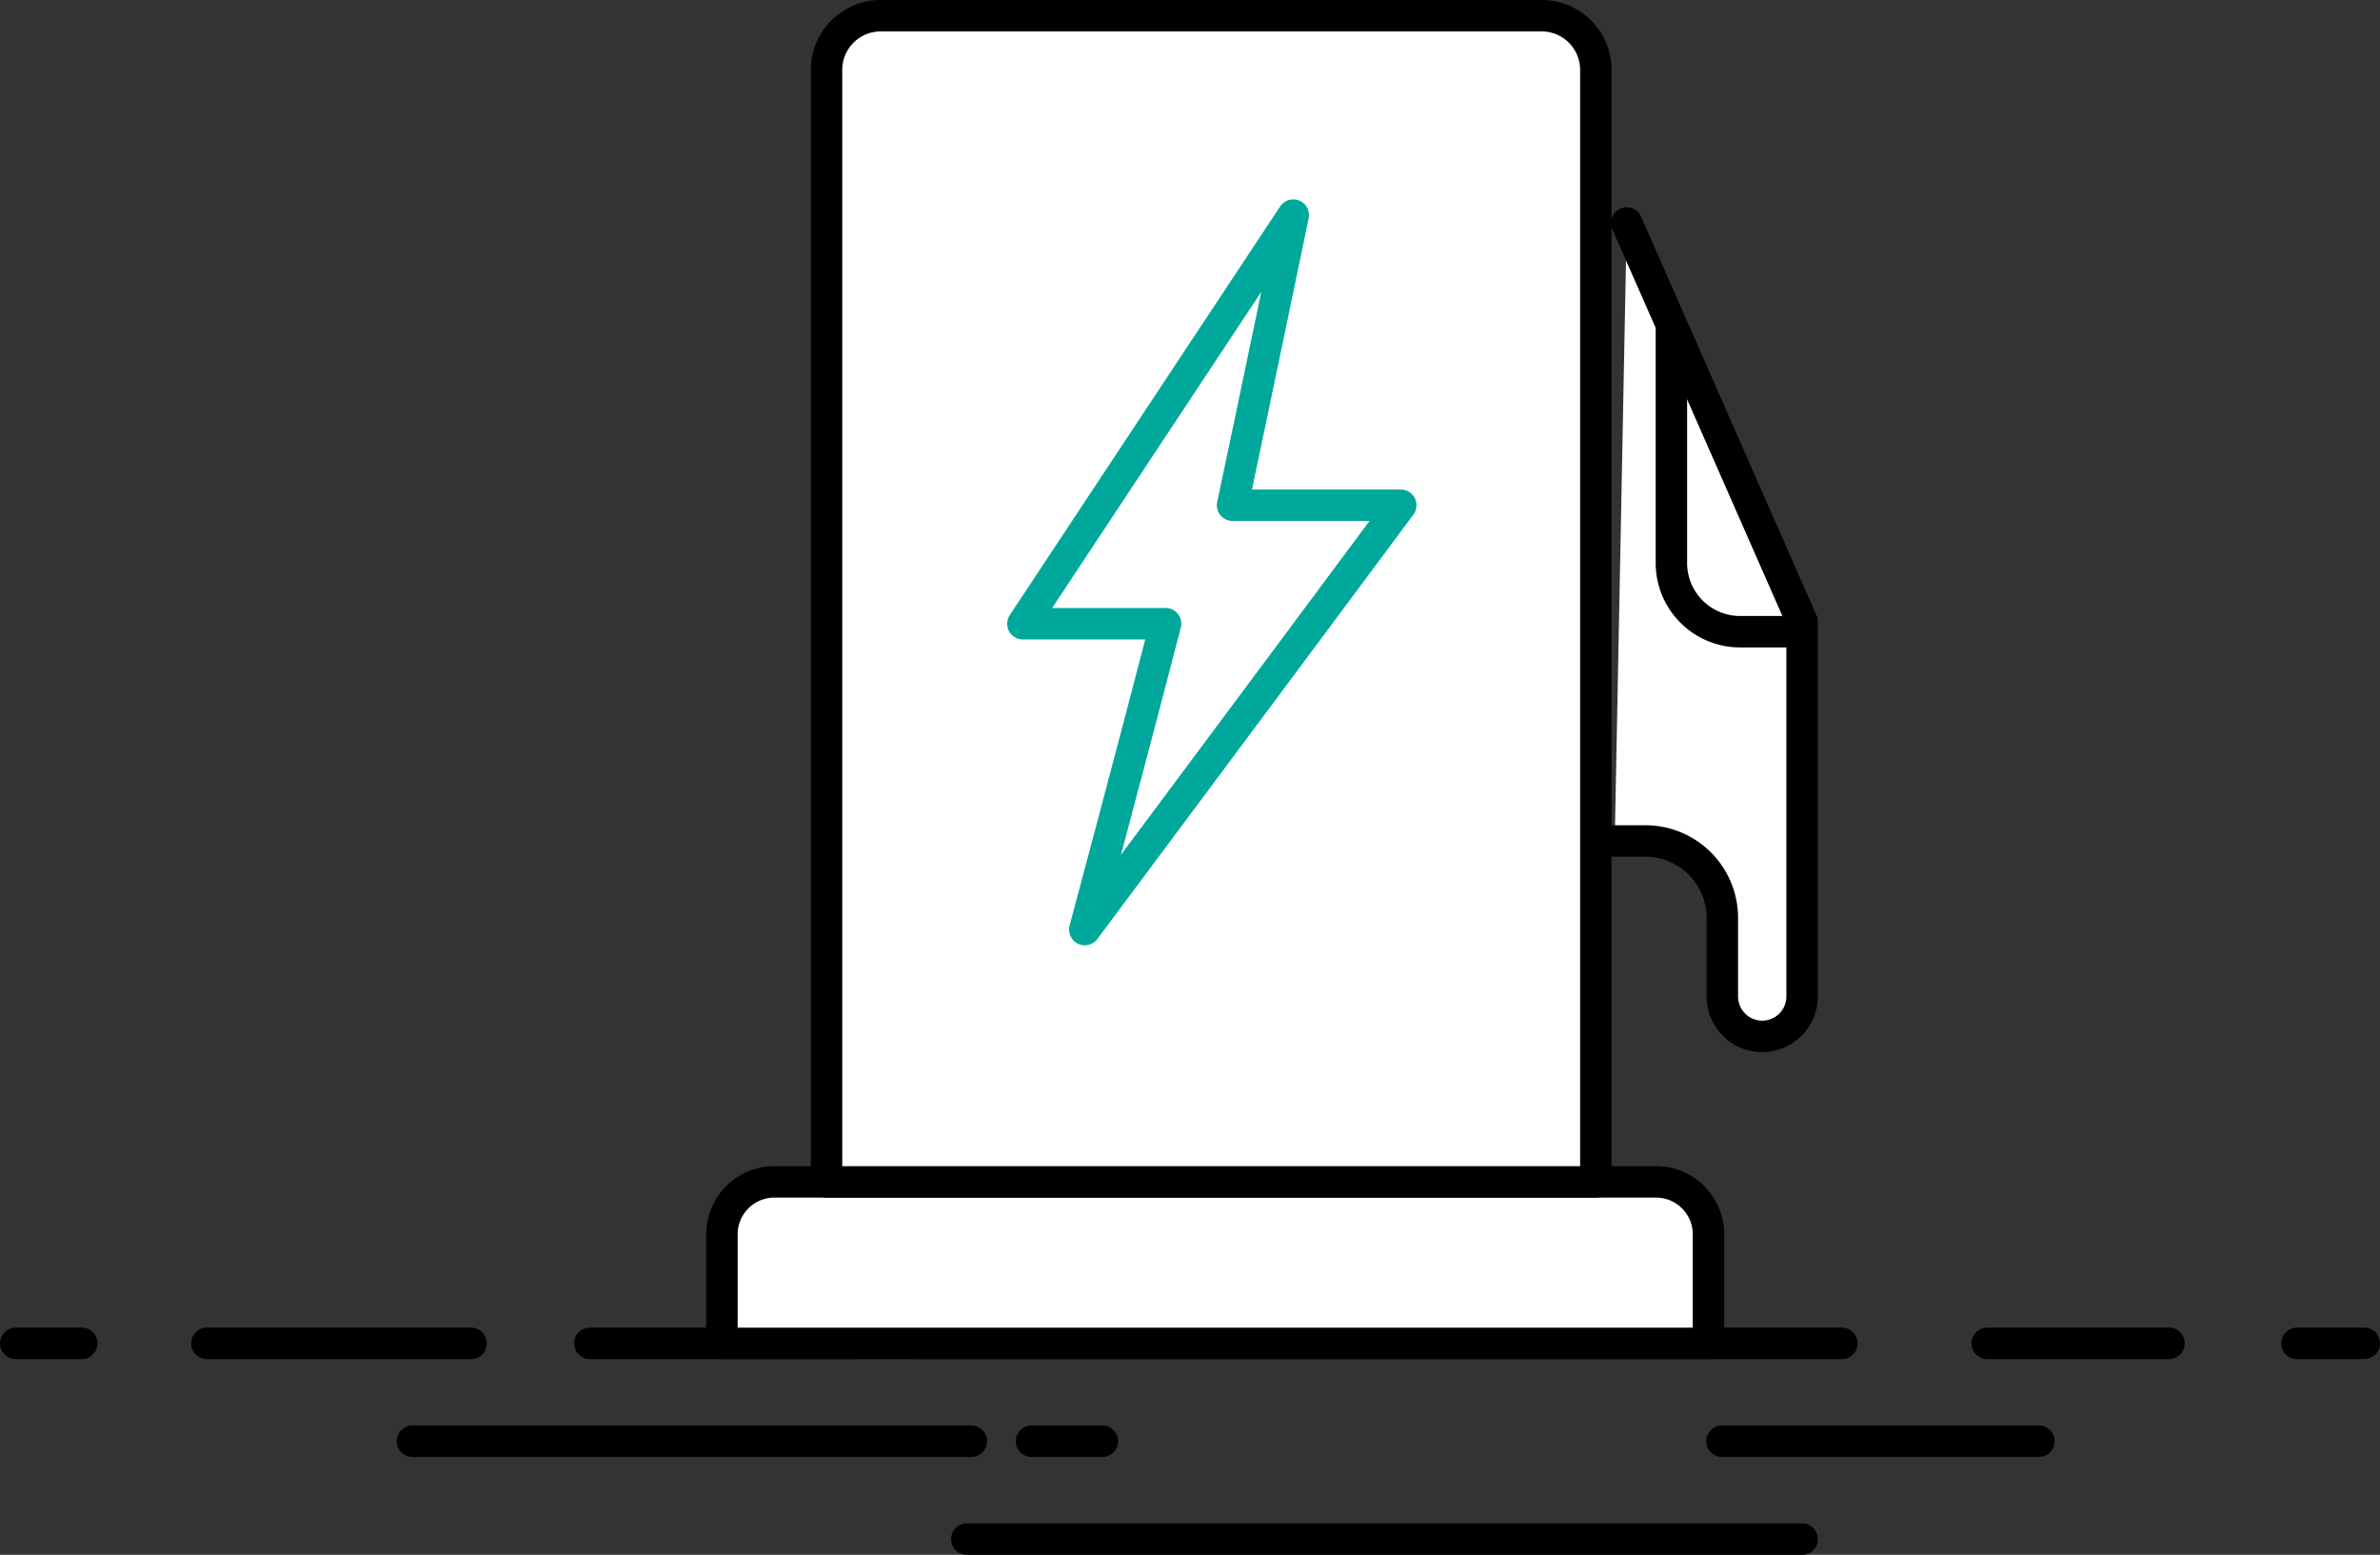
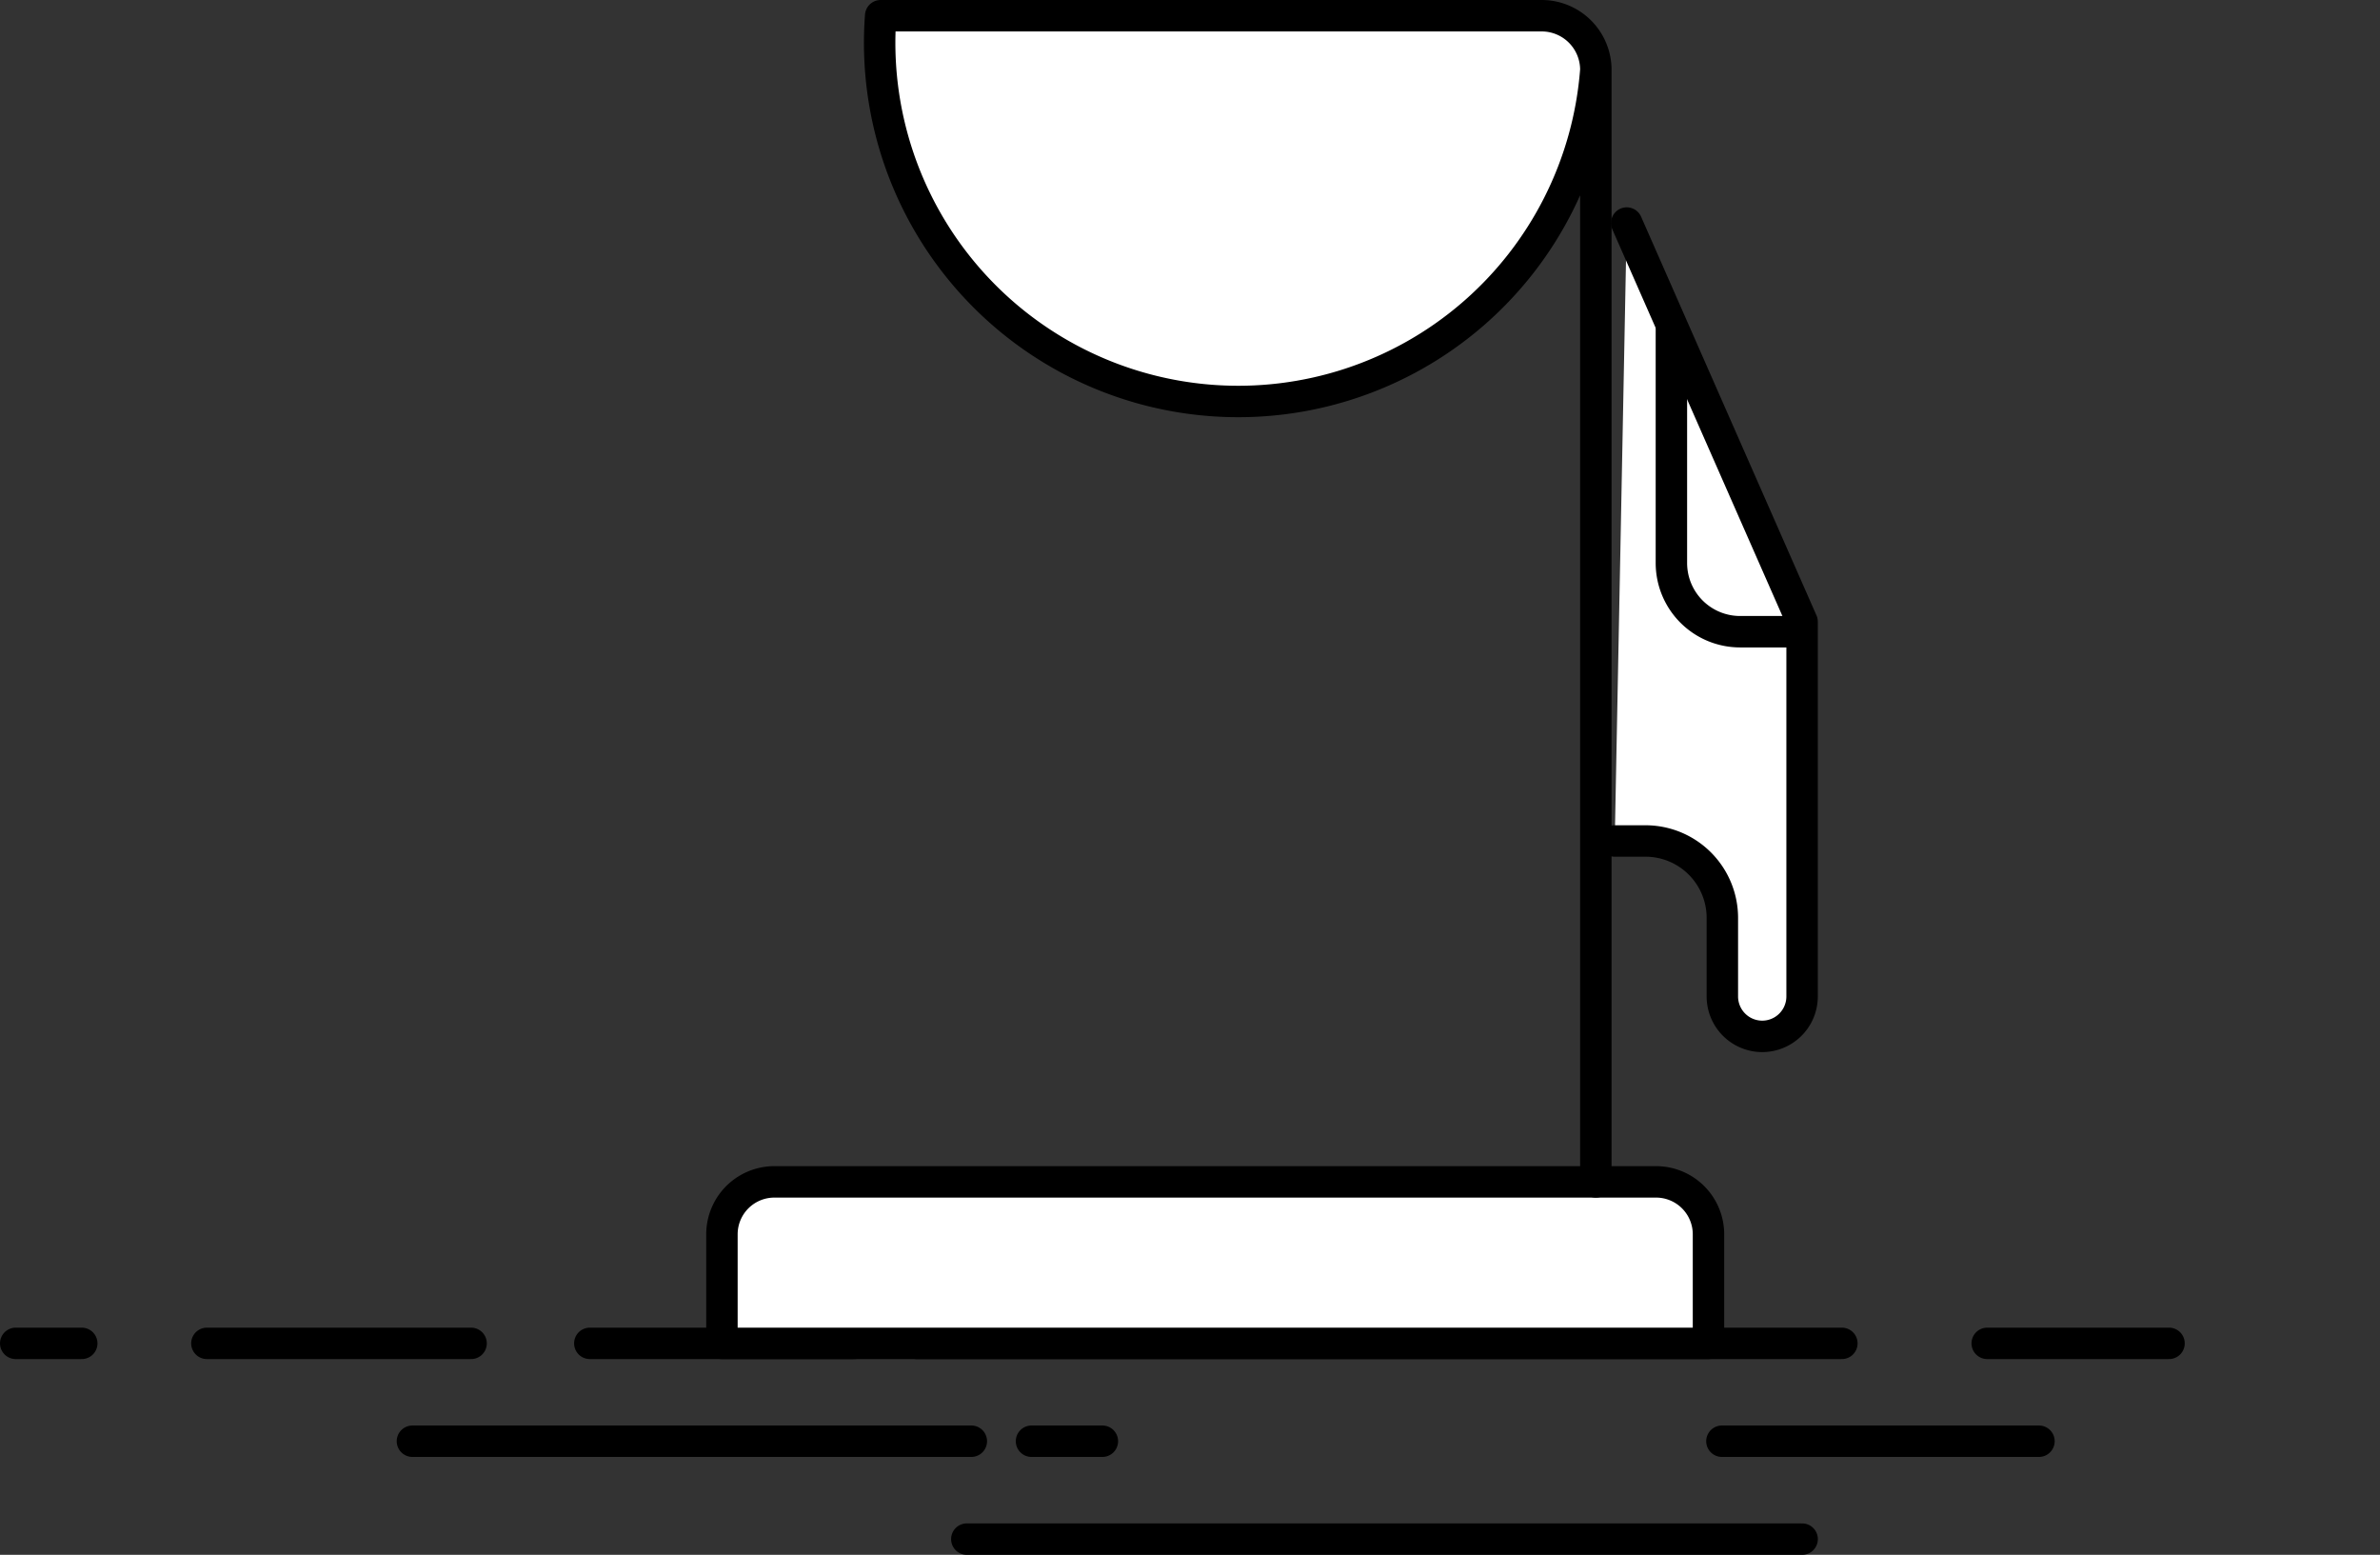
<svg xmlns="http://www.w3.org/2000/svg" id="f03b02d9-4319-4aae-bfdb-3e8483647ab8" data-name="Layer 1" viewBox="0 0 530.11 346.23">
  <rect x="0" y="0" width="530.11" height="346.23" fill="#333333" stroke="none" />
  <g id="fa8f0da7-3e21-4d74-8bd5-54dff2ac4863" data-name="Layer 2">
    <g id="f7727e2f-24a0-419d-b4e5-6c1e0a208ac5" data-name="Layer 1-2">
      <line x1="442.62" y1="299.14" x2="483.12" y2="299.14" fill="none" stroke="#000" stroke-linecap="round" stroke-linejoin="round" stroke-width="7" />
      <line x1="46.08" y1="299.14" x2="104.93" y2="299.14" fill="none" stroke="#000" stroke-linecap="round" stroke-linejoin="round" stroke-width="7" />
      <line x1="131.37" y1="299.14" x2="190.22" y2="299.14" fill="none" stroke="#000" stroke-linecap="round" stroke-linejoin="round" stroke-width="7" />
      <line x1="91.86" y1="320.93" x2="216.35" y2="320.93" fill="none" stroke="#000" stroke-linecap="round" stroke-linejoin="round" stroke-width="7" />
      <line x1="383.53" y1="320.93" x2="454.15" y2="320.93" fill="none" stroke="#000" stroke-linecap="round" stroke-linejoin="round" stroke-width="7" />
      <line x1="215.34" y1="342.73" x2="401.4" y2="342.73" fill="none" stroke="#000" stroke-linecap="round" stroke-linejoin="round" stroke-width="7" />
      <line x1="229.75" y1="320.93" x2="245.54" y2="320.93" fill="none" stroke="#000" stroke-linecap="round" stroke-linejoin="round" stroke-width="7" />
      <line x1="3.5" y1="299.14" x2="18.21" y2="299.14" fill="none" stroke="#000" stroke-linecap="round" stroke-linejoin="round" stroke-width="7" />
-       <line x1="511.61" y1="299.14" x2="526.61" y2="299.14" fill="none" stroke="#000" stroke-linecap="round" stroke-linejoin="round" stroke-width="7" />
      <line x1="204.13" y1="299.14" x2="410.25" y2="299.14" fill="none" stroke="#000" stroke-linecap="round" stroke-linejoin="round" stroke-width="7" />
      <path d="M172.48,263.18H368.86a11.68,11.68,0,0,1,11.68,11.68v24.28H160.8V274.86A11.68,11.68,0,0,1,172.48,263.18Z" fill="#fff" stroke="#000" stroke-linecap="round" stroke-linejoin="round" stroke-width="7" />
-       <path d="M196.16,3.5H343.39a12.06,12.06,0,0,1,12.06,12.06V263.18H184.1V15.56A12.06,12.06,0,0,1,196.16,3.5Z" fill="#fff" stroke="#000" stroke-linecap="round" stroke-linejoin="round" stroke-width="7" />
-       <path id="a857bf6b-0f66-4ddf-88db-e1c4072cd328" data-name="Path" d="M259.58,138.9H227.83c20.11-30.43,60.23-91,60.23-91s-8.94,43.07-13.52,64.61H312C288.76,143.81,241.62,207,241.62,207s12.21-45.62,18-68.12" fill="none" stroke="#00a89c" stroke-linecap="round" stroke-linejoin="round" stroke-width="7" />
+       <path d="M196.16,3.5H343.39a12.06,12.06,0,0,1,12.06,12.06V263.18V15.56A12.06,12.06,0,0,1,196.16,3.5Z" fill="#fff" stroke="#000" stroke-linecap="round" stroke-linejoin="round" stroke-width="7" />
      <path d="M362.33,49.67l39.06,88.78V221.9a8.89,8.89,0,0,1-8.88,8.88h0a8.89,8.89,0,0,1-8.88-8.88h0V204.4a17.13,17.13,0,0,0-17.13-17.13h-6.84" fill="#fff" stroke="#000" stroke-linecap="round" stroke-linejoin="round" stroke-width="7" />
      <path d="M372.28,73.55v51.83a15.3,15.3,0,0,0,15.29,15.29h11.17" fill="none" stroke="#000" stroke-linecap="round" stroke-linejoin="round" stroke-width="7" />
    </g>
  </g>
</svg>